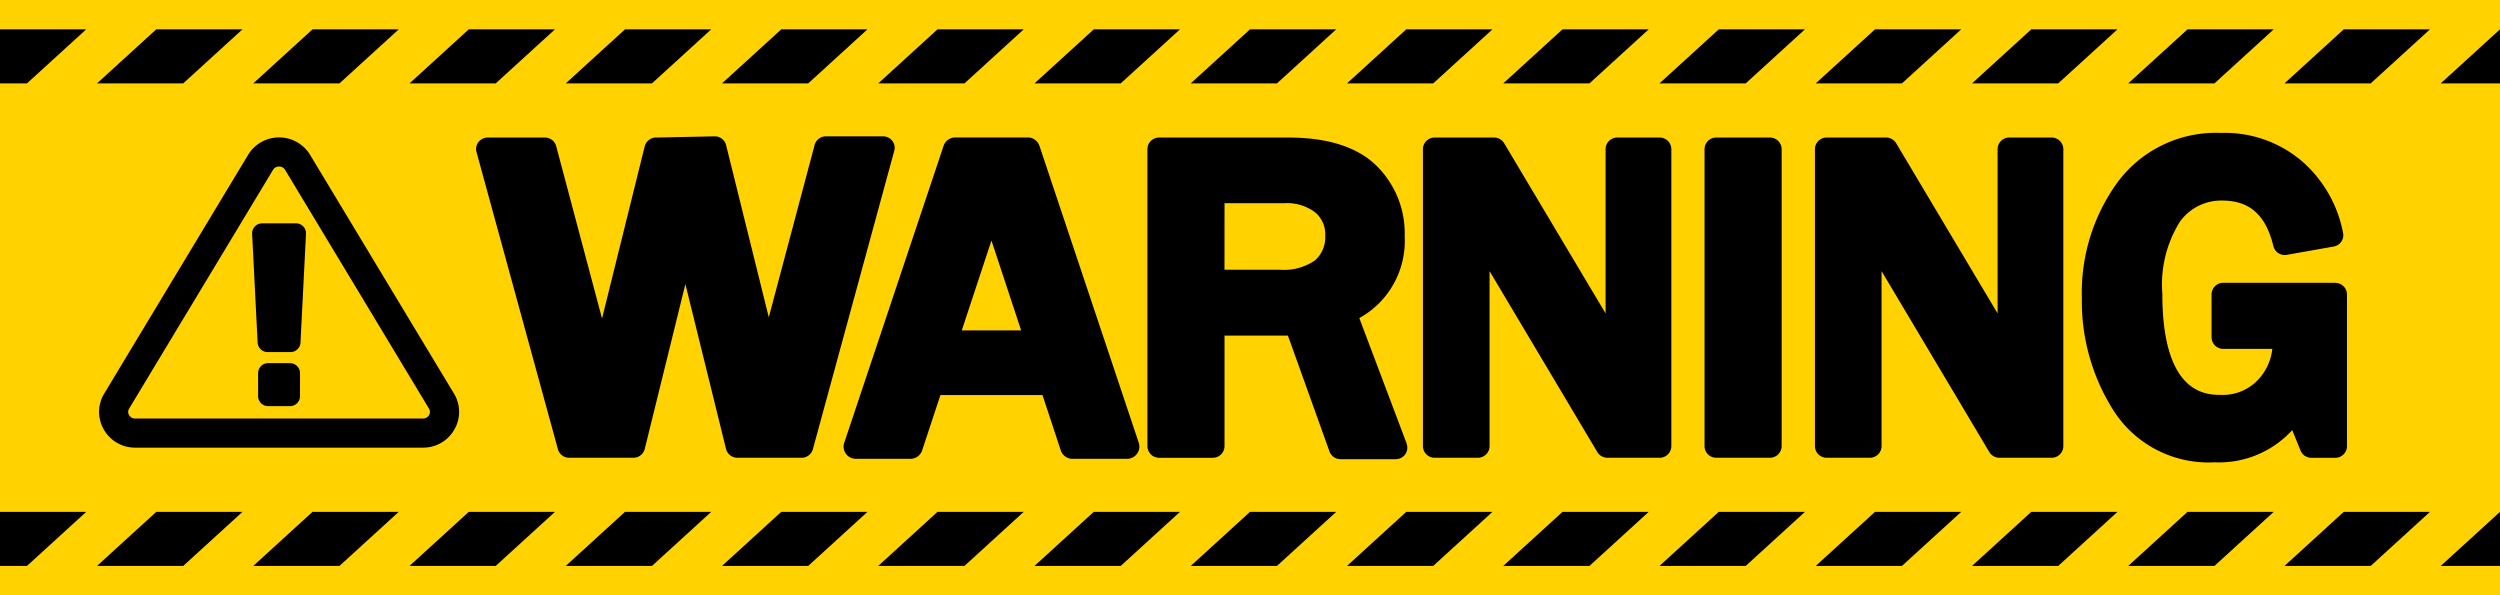
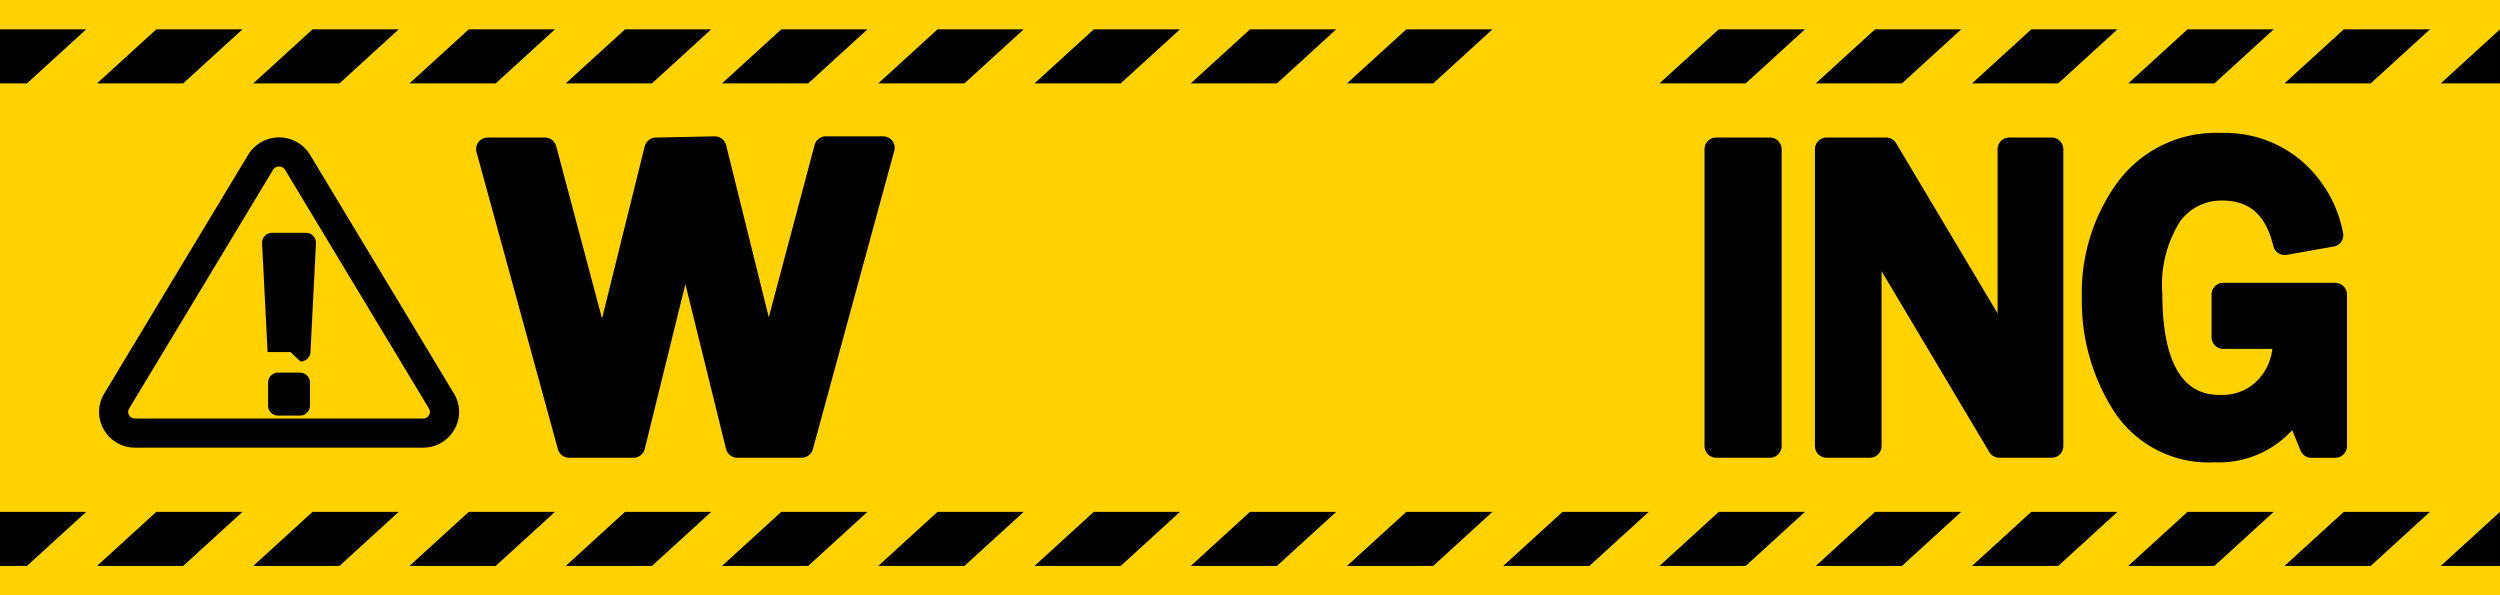
<svg xmlns="http://www.w3.org/2000/svg" id="グループ_173" data-name="グループ 173" width="170.852" height="40.684" viewBox="0 0 170.852 40.684">
  <defs>
    <clipPath id="clip-path">
      <rect id="長方形_72" data-name="長方形 72" width="170.852" height="40.683" fill="none" />
    </clipPath>
  </defs>
  <rect id="長方形_71" data-name="長方形 71" width="170.852" height="40.683" fill="#ffd200" />
  <g id="グループ_172" data-name="グループ 172">
    <g id="グループ_171" data-name="グループ 171" clip-path="url(#clip-path)">
-       <path id="パス_2759" data-name="パス 2759" d="M204.314,187.476h-1.569a.682.682,0,0,1-.681-.647l-.376-7.433a.682.682,0,0,1,.681-.716h2.32a.682.682,0,0,1,.681.716l-.376,7.433a.682.682,0,0,1-.681.647m-.034.759h-1.5a.682.682,0,0,0-.682.682v1.572a.682.682,0,0,0,.682.682h1.5a.682.682,0,0,0,.682-.682v-1.572a.682.682,0,0,0-.682-.682" transform="translate(-184.458 -163.416)" />
+       <path id="パス_2759" data-name="パス 2759" d="M204.314,187.476h-1.569l-.376-7.433a.682.682,0,0,1,.681-.716h2.32a.682.682,0,0,1,.681.716l-.376,7.433a.682.682,0,0,1-.681.647m-.034.759h-1.5a.682.682,0,0,0-.682.682v1.572a.682.682,0,0,0,.682.682h1.5a.682.682,0,0,0,.682-.682v-1.572a.682.682,0,0,0-.682-.682" transform="translate(-184.458 -163.416)" />
      <path id="パス_2760" data-name="パス 2760" d="M101.364,131.118H81.7a2.44,2.44,0,0,1-2.151-1.25,2.4,2.4,0,0,1,.035-2.448l9.833-16.314a2.477,2.477,0,0,1,4.233,0l9.833,16.314a2.4,2.4,0,0,1,.035,2.448A2.44,2.44,0,0,1,101.364,131.118Zm-9.833-19.212a.473.473,0,0,0-.412.228l-9.833,16.314a.424.424,0,0,0-.007.442.467.467,0,0,0,.418.239h19.667a.467.467,0,0,0,.419-.239.424.424,0,0,0-.007-.442l-9.833-16.314A.473.473,0,0,0,91.531,111.906Z" transform="translate(-72.46 -100.526)" />
      <path id="パス_2761" data-name="パス 2761" d="M1333.478,413.205l4.05-3.695h-5.891l-4.05,3.695Z" transform="translate(-1214.177 -374.528)" />
      <path id="パス_2762" data-name="パス 2762" d="M1083.478,413.205l4.05-3.695h-5.891l-4.05,3.695Z" transform="translate(-985.533 -374.528)" />
      <path id="パス_2763" data-name="パス 2763" d="M958.477,413.205l4.05-3.695h-5.892l-4.05,3.695Z" transform="translate(-871.21 -374.528)" />
      <path id="パス_2764" data-name="パス 2764" d="M1208.477,413.205l4.05-3.695h-5.891l-4.05,3.695Z" transform="translate(-1099.854 -374.528)" />
      <path id="パス_2765" data-name="パス 2765" d="M1833.476,413.205l4.051-3.695h-5.892l-4.05,3.695Z" transform="translate(-1671.462 -374.528)" />
      <path id="パス_2766" data-name="パス 2766" d="M1583.477,413.205l4.05-3.695h-5.891l-4.05,3.695Z" transform="translate(-1442.818 -374.528)" />
      <path id="パス_2767" data-name="パス 2767" d="M1956.636,413.205V409.51l-4.05,3.695Z" transform="translate(-1785.785 -374.528)" />
      <path id="パス_2768" data-name="パス 2768" d="M1708.477,413.205l4.05-3.695h-5.891l-4.05,3.695Z" transform="translate(-1557.141 -374.528)" />
      <path id="パス_2769" data-name="パス 2769" d="M1458.477,413.205l4.05-3.695h-5.891l-4.05,3.695Z" transform="translate(-1328.498 -374.528)" />
      <path id="パス_2770" data-name="パス 2770" d="M208.477,413.205l4.05-3.695h-5.891l-4.05,3.695Z" transform="translate(-185.279 -374.528)" />
      <path id="パス_2771" data-name="パス 2771" d="M333.478,413.205l4.05-3.695h-5.891l-4.05,3.695Z" transform="translate(-299.602 -374.528)" />
      <path id="パス_2772" data-name="パス 2772" d="M87.527,409.511H81.636l-4.05,3.695h5.891Z" transform="translate(-70.958 -374.528)" />
      <path id="パス_2773" data-name="パス 2773" d="M1.841,413.205l4.05-3.695H0v3.695Z" transform="translate(0 -374.528)" />
      <path id="パス_2774" data-name="パス 2774" d="M833.478,413.205l4.05-3.695h-5.891l-4.05,3.695Z" transform="translate(-756.889 -374.528)" />
      <path id="パス_2775" data-name="パス 2775" d="M708.477,413.205l4.05-3.695h-5.891l-4.05,3.695Z" transform="translate(-642.567 -374.528)" />
      <path id="パス_2776" data-name="パス 2776" d="M458.477,413.205l4.05-3.695h-5.891l-4.05,3.695Z" transform="translate(-413.923 -374.528)" />
      <path id="パス_2777" data-name="パス 2777" d="M583.478,413.205l4.05-3.695h-5.891l-4.05,3.695Z" transform="translate(-528.246 -374.528)" />
      <path id="パス_2778" data-name="パス 2778" d="M1333.478,27.178l4.05-3.694h-5.891l-4.05,3.694Z" transform="translate(-1214.177 -21.478)" />
      <path id="パス_2779" data-name="パス 2779" d="M1083.478,27.178l4.05-3.694h-5.891l-4.05,3.694Z" transform="translate(-985.533 -21.478)" />
      <path id="パス_2780" data-name="パス 2780" d="M958.477,27.178l4.05-3.694h-5.892l-4.05,3.694Z" transform="translate(-871.21 -21.478)" />
-       <path id="パス_2781" data-name="パス 2781" d="M1208.477,27.178l4.05-3.694h-5.891l-4.05,3.694Z" transform="translate(-1099.854 -21.478)" />
      <path id="パス_2782" data-name="パス 2782" d="M1833.476,27.178l4.051-3.694h-5.892l-4.05,3.694Z" transform="translate(-1671.462 -21.478)" />
      <path id="パス_2783" data-name="パス 2783" d="M1583.477,27.178l4.05-3.694h-5.891l-4.05,3.694Z" transform="translate(-1442.818 -21.478)" />
      <path id="パス_2784" data-name="パス 2784" d="M1956.636,27.178V23.484l-4.05,3.694Z" transform="translate(-1785.785 -21.478)" />
      <path id="パス_2785" data-name="パス 2785" d="M1708.477,27.178l4.05-3.694h-5.891l-4.05,3.694Z" transform="translate(-1557.141 -21.478)" />
      <path id="パス_2786" data-name="パス 2786" d="M1458.477,27.178l4.05-3.694h-5.891l-4.05,3.694Z" transform="translate(-1328.498 -21.478)" />
      <path id="パス_2787" data-name="パス 2787" d="M208.477,27.178l4.05-3.694h-5.891l-4.05,3.694Z" transform="translate(-185.279 -21.478)" />
      <path id="パス_2788" data-name="パス 2788" d="M333.478,27.178l4.05-3.694h-5.891l-4.05,3.694Z" transform="translate(-299.602 -21.478)" />
      <path id="パス_2789" data-name="パス 2789" d="M87.527,23.483H81.636l-4.05,3.694h5.891Z" transform="translate(-70.958 -21.477)" />
      <path id="パス_2790" data-name="パス 2790" d="M1.841,27.178l4.05-3.694H0v3.694Z" transform="translate(0 -21.478)" />
      <path id="パス_2791" data-name="パス 2791" d="M833.478,27.178l4.05-3.694h-5.891l-4.05,3.694Z" transform="translate(-756.889 -21.478)" />
      <path id="パス_2792" data-name="パス 2792" d="M708.477,27.178l4.05-3.694h-5.891l-4.05,3.694Z" transform="translate(-642.567 -21.478)" />
      <path id="パス_2793" data-name="パス 2793" d="M458.477,27.178l4.05-3.694h-5.891l-4.05,3.694Z" transform="translate(-413.923 -21.478)" />
      <path id="パス_2794" data-name="パス 2794" d="M583.478,27.178l4.05-3.694h-5.891l-4.05,3.694Z" transform="translate(-528.246 -21.478)" />
-       <path id="パス_2795" data-name="パス 2795" d="M695.045,130.784,688.261,110.5a.848.848,0,0,0-.807-.572h-4.936a.848.848,0,0,0-.807.572L674.919,130.8a.827.827,0,0,0,.4.992.869.869,0,0,0,.418.1h3.7a.848.848,0,0,0,.807-.572l1.25-3.785h6.976l1.25,3.785a.848.848,0,0,0,.807.572h3.714a.847.847,0,0,0,.829-.646.837.837,0,0,0-.028-.462m-12.088-7.67,2.028-6.142,2.028,6.142Z" transform="translate(-617.225 -100.535)" />
      <path id="パス_2796" data-name="パス 2796" d="M409.342,109.366a.81.81,0,0,0-.638-.307h-3.894a.8.8,0,0,0-.778.588l-3.133,11.78-2.917-11.767a.8.8,0,0,0-.781-.6l-4,.083a.8.8,0,0,0-.781.6l-2.917,11.767-3.133-11.78a.8.8,0,0,0-.778-.588H381.7a.81.81,0,0,0-.638.307.772.772,0,0,0-.138.682l5.564,20.314a.8.8,0,0,0,.776.582h4.377a.8.8,0,0,0,.781-.6l2.778-11.267,2.778,11.267a.8.8,0,0,0,.781.6h4.377a.8.8,0,0,0,.776-.582l5.564-20.4a.772.772,0,0,0-.138-.682" transform="translate(-348.36 -99.743)" />
-       <path id="パス_2797" data-name="パス 2797" d="M1154.446,110.03h-2.894a.8.8,0,0,0-.8.785v11.234l-6.931-11.629a.807.807,0,0,0-.694-.39h-4.058a.8.8,0,0,0-.8.785v20.314a.8.8,0,0,0,.8.785h2.954a.8.8,0,0,0,.8-.785V119.159l7.364,12.366a.807.807,0,0,0,.694.39h3.565a.8.8,0,0,0,.8-.785V110.815a.8.8,0,0,0-.8-.785" transform="translate(-1041.025 -100.631)" />
      <path id="パス_2798" data-name="パス 2798" d="M1368.061,110.03h-3.67a.8.8,0,0,0-.8.785v20.314a.8.8,0,0,0,.8.785h3.67a.8.8,0,0,0,.8-.785V110.815a.8.8,0,0,0-.8-.785" transform="translate(-1247.102 -100.631)" />
      <path id="パス_2799" data-name="パス 2799" d="M1468.048,110.03h-2.894a.8.8,0,0,0-.8.785v11.234l-6.931-11.629a.807.807,0,0,0-.695-.39h-4.057a.8.8,0,0,0-.8.785v20.314a.8.8,0,0,0,.8.785h2.953a.8.8,0,0,0,.8-.785V119.159l7.364,12.366a.807.807,0,0,0,.694.39h3.565a.8.8,0,0,0,.8-.785V110.815a.8.8,0,0,0-.8-.785" transform="translate(-1327.837 -100.631)" />
      <path id="パス_2800" data-name="パス 2800" d="M1682.749,116.61H1675.1a.8.8,0,0,0-.8.785v2.946a.8.8,0,0,0,.8.786h3.353a3.667,3.667,0,0,1-.965,2.1,3.3,3.3,0,0,1-2.522,1.044c-1,0-4.03,0-4.03-6.908a8.1,8.1,0,0,1,1.2-4.927,3.472,3.472,0,0,1,2.889-1.446c1.876,0,2.988.99,3.5,3.115a.8.8,0,0,0,.926.593l3.192-.565a.805.805,0,0,0,.52-.329.772.772,0,0,0,.126-.593,8.622,8.622,0,0,0-2.752-4.858,8.112,8.112,0,0,0-5.6-1.985,8.361,8.361,0,0,0-7.055,3.363,12.816,12.816,0,0,0-2.446,7.9,13.92,13.92,0,0,0,2.176,7.728,7.7,7.7,0,0,0,6.892,3.519,6.77,6.77,0,0,0,5.307-2.2l.571,1.4a.8.8,0,0,0,.746.494h1.626a.8.8,0,0,0,.8-.785V117.4a.8.8,0,0,0-.8-.785" transform="translate(-1523.16 -97.284)" />
-       <path id="パス_2801" data-name="パス 2801" d="M935.663,130.955l-3.241-8.586a6.019,6.019,0,0,0,3.1-5.6,6.458,6.458,0,0,0-1.971-4.854c-1.3-1.25-3.315-1.884-5.978-1.884h-8.832a.8.8,0,0,0-.8.785v20.314a.8.8,0,0,0,.8.786h3.67a.8.8,0,0,0,.8-.786v-7.563h4.333l2.841,7.921a.8.8,0,0,0,.758.525h3.758a.809.809,0,0,0,.659-.336.771.771,0,0,0,.095-.721m-12.444-16.437h4.06a3.2,3.2,0,0,1,2.138.628,1.942,1.942,0,0,1,.684,1.578,2.106,2.106,0,0,1-.7,1.7,3.719,3.719,0,0,1-2.424.638h-3.761Z" transform="translate(-839.526 -100.631)" />
    </g>
  </g>
</svg>